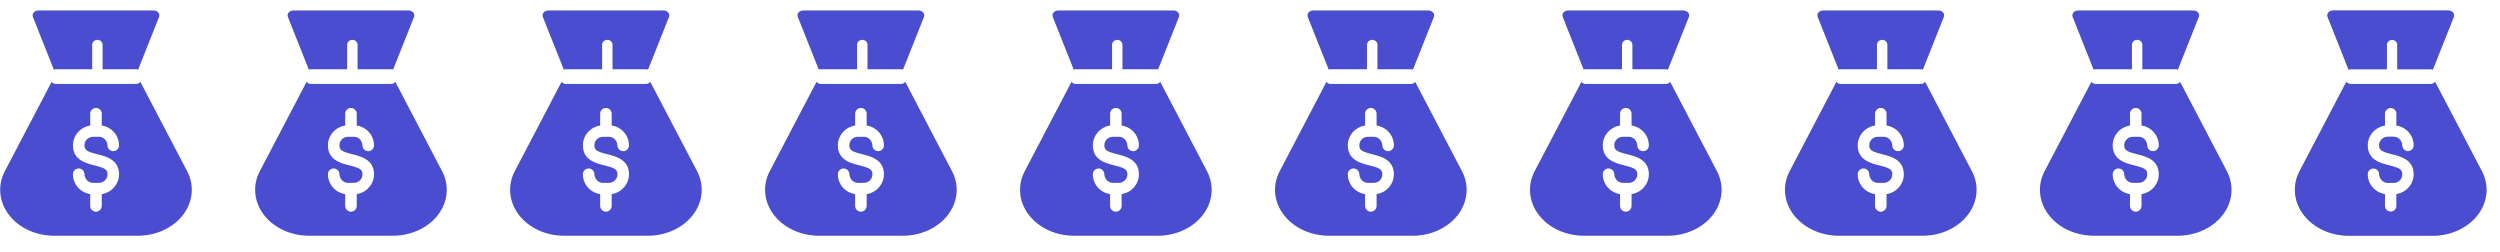
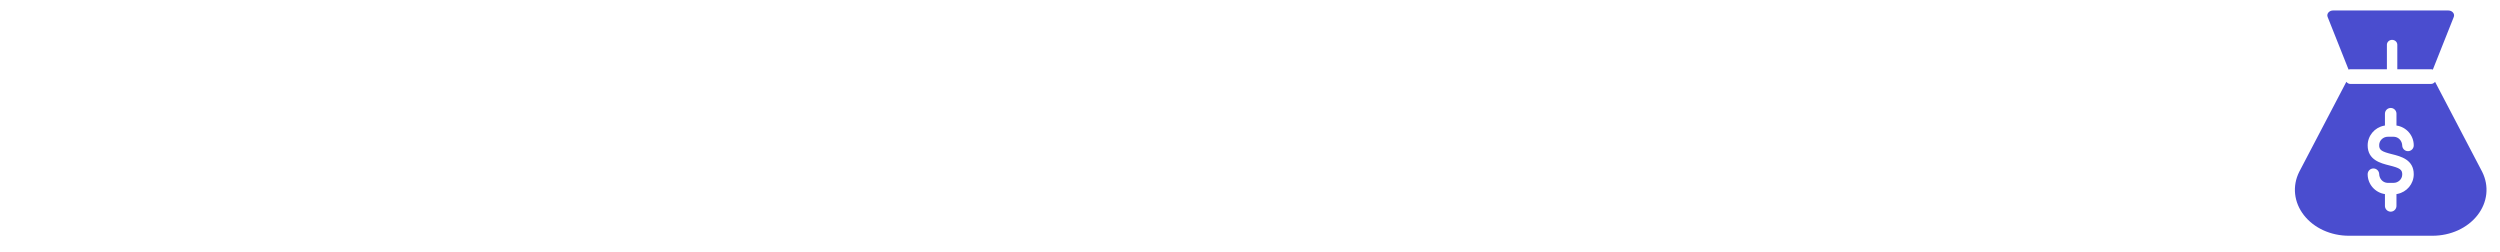
<svg xmlns="http://www.w3.org/2000/svg" width="446" height="45" viewBox="0 0 446 45">
  <g fill="#4A4DCF" fill-rule="evenodd">
-     <path d="M25.038 13.614l8.404 16.05.005.011c1.267 2.538.955 5.426-.836 7.725-1.79 2.3-4.796 3.672-8.04 3.672H9.677c-3.244 0-6.25-1.372-8.04-3.672-1.79-2.299-2.103-5.187-.836-7.725L9.21 13.614c.185.231.439.374.719.374h14.39c.28 0 .534-.143.72-.374zm-7.914 4.66c-.568 0-1.028.46-1.028 1.028v2.108l-.185.031c-1.648.327-2.898 1.771-2.898 3.514 0 2.602 2.324 3.183 3.862 3.567 1.863.466 2.348.73 2.302 1.69-.039.803-.734 1.424-1.54 1.424H16.61l-.142-.006c-.794-.073-1.373-.753-1.4-1.57-.019-.552-.472-.993-1.028-.993-.567 0-1.027.46-1.027 1.028 0 1.807 1.344 3.293 3.083 3.545v2.108l.007.12c.055.474.434.85.909.902l.112.006.112-.006c.515-.056.916-.492.916-1.022V33.64l.185-.032c1.648-.327 2.898-1.77 2.898-3.513 0-2.602-2.324-3.183-3.862-3.567-1.863-.466-2.348-.73-2.302-1.69.039-.804.734-1.424 1.54-1.424h1.027l.142.006c.794.073 1.373.753 1.4 1.57.019.552.472.993 1.028.993.567 0 1.027-.46 1.027-1.028 0-1.807-1.344-3.293-3.083-3.545v-2.108l-.007-.12c-.055-.475-.434-.85-.909-.902zM27.403.883c.33 0 .64.135.833.363.193.228.246.52.142.787l-3.737 9.4c-.101-.043-.21-.066-.322-.066h-6.017V6.999c0-.483-.415-.874-.928-.874-.513 0-.928.391-.928.874v4.368H9.928c-.112 0-.22.023-.321.065L5.87 2.033c-.104-.267-.051-.56.142-.787.193-.228.503-.363.833-.363zM70.525 13.614l8.403 16.05.006.011c1.267 2.538.954 5.426-.836 7.725-1.791 2.3-4.797 3.672-8.04 3.672H55.163c-3.244 0-6.25-1.372-8.04-3.672-1.791-2.299-2.104-5.187-.837-7.725l8.41-16.061c.185.231.439.374.719.374h14.39c.28 0 .533-.143.719-.374zm-7.914 4.66c-.568 0-1.028.46-1.028 1.028v2.108l-.185.031c-1.648.327-2.899 1.771-2.899 3.514 0 2.602 2.324 3.183 3.862 3.567 1.864.466 2.348.73 2.302 1.69-.038.803-.734 1.424-1.539 1.424h-1.027l-.143-.006c-.793-.073-1.373-.753-1.4-1.57-.018-.552-.471-.993-1.027-.993-.568 0-1.028.46-1.028 1.028 0 1.807 1.345 3.293 3.084 3.545v2.108l.007.12c.055.474.433.85.909.902l.112.006.111-.006c.515-.056.916-.492.916-1.022V33.64l.185-.032c1.648-.327 2.899-1.77 2.899-3.513 0-2.602-2.324-3.183-3.862-3.567-1.864-.466-2.348-.73-2.302-1.69.038-.804.734-1.424 1.539-1.424h1.027l.143.006c.793.073 1.373.753 1.4 1.57.018.552.471.993 1.027.993.568 0 1.028-.46 1.028-1.028 0-1.807-1.345-3.293-3.084-3.545v-2.108l-.007-.12c-.055-.475-.433-.85-.909-.902zM72.889.883c.33 0 .64.135.834.363.193.228.246.52.141.787l-3.737 9.4c-.1-.043-.21-.066-.322-.066H63.79V6.999c0-.483-.415-.874-.928-.874-.513 0-.929.391-.929.874v4.368h-6.516c-.113 0-.22.023-.321.065l-3.738-9.399c-.105-.267-.052-.56.141-.787.194-.228.504-.363.834-.363zM116.011 13.614l8.404 16.05.005.011c1.267 2.538.955 5.426-.836 7.725-1.79 2.3-4.796 3.672-8.04 3.672H100.65c-3.244 0-6.25-1.372-8.04-3.672-1.79-2.299-2.103-5.187-.836-7.725l8.409-16.061c.185.231.439.374.719.374h14.39c.28 0 .534-.143.72-.374zm-7.914 4.66c-.568 0-1.028.46-1.028 1.028v2.108l-.185.031c-1.648.327-2.898 1.771-2.898 3.514 0 2.602 2.324 3.183 3.862 3.567 1.863.466 2.348.73 2.302 1.69-.039.803-.734 1.424-1.54 1.424h-1.027l-.142-.006c-.794-.073-1.373-.753-1.4-1.57-.019-.552-.472-.993-1.028-.993-.567 0-1.027.46-1.027 1.028 0 1.807 1.344 3.293 3.083 3.545v2.108l.007.12c.055.474.434.85.909.902l.112.006.112-.006c.515-.056.916-.492.916-1.022V33.64l.185-.032c1.648-.327 2.898-1.77 2.898-3.513 0-2.602-2.324-3.183-3.862-3.567-1.863-.466-2.348-.73-2.302-1.69.039-.804.734-1.424 1.54-1.424h1.027l.142.006c.794.073 1.373.753 1.4 1.57.019.552.472.993 1.028.993.567 0 1.027-.46 1.027-1.028 0-1.807-1.344-3.293-3.083-3.545v-2.108l-.007-.12c-.055-.475-.434-.85-.909-.902zM118.376.883c.33 0 .64.135.833.363.193.228.246.52.142.787l-3.737 9.4c-.101-.043-.21-.066-.322-.066h-6.017V6.999c0-.483-.415-.874-.928-.874-.513 0-.928.391-.928.874v4.368h-6.517c-.112 0-.22.023-.321.065l-3.738-9.399c-.104-.267-.051-.56.142-.787.193-.228.503-.363.833-.363zM161.498 13.614l8.403 16.05.006.011c1.267 2.538.954 5.426-.836 7.725-1.791 2.3-4.797 3.672-8.04 3.672h-14.894c-3.244 0-6.25-1.372-8.04-3.672-1.791-2.299-2.104-5.187-.837-7.725l8.41-16.061c.185.231.439.374.719.374h14.39c.28 0 .533-.143.719-.374zm-7.915 4.66c-.567 0-1.027.46-1.027 1.028v2.108l-.185.031c-1.648.327-2.899 1.771-2.899 3.514 0 2.602 2.324 3.183 3.862 3.567 1.864.466 2.348.73 2.302 1.69-.038.803-.734 1.424-1.539 1.424h-1.027l-.143-.006c-.793-.073-1.373-.753-1.4-1.57-.018-.552-.471-.993-1.027-.993-.568 0-1.028.46-1.028 1.028 0 1.807 1.345 3.293 3.084 3.545v2.108l.007.12c.055.474.433.85.909.902l.111.006.112-.006c.515-.056.916-.492.916-1.022V33.64l.185-.032c1.648-.327 2.899-1.77 2.899-3.513 0-2.602-2.324-3.183-3.862-3.567-1.864-.466-2.348-.73-2.302-1.69.038-.804.734-1.424 1.539-1.424h1.027l.143.006c.793.073 1.373.753 1.4 1.57.018.552.471.993 1.027.993.568 0 1.028-.46 1.028-1.028 0-1.807-1.345-3.293-3.084-3.545v-2.108l-.007-.12c-.055-.475-.433-.85-.909-.902zM163.862.883c.33 0 .64.135.834.363.193.228.246.52.141.787l-3.737 9.4c-.1-.043-.21-.066-.322-.066h-6.016V6.999c0-.483-.415-.874-.928-.874-.513 0-.929.391-.929.874v4.368h-6.516c-.113 0-.22.023-.321.065l-3.738-9.399c-.105-.267-.052-.56.141-.787.194-.228.504-.363.834-.363zM206.984 13.614l8.404 16.05.005.011c1.267 2.538.955 5.426-.836 7.725-1.79 2.3-4.796 3.672-8.04 3.672h-14.894c-3.244 0-6.25-1.372-8.04-3.672-1.79-2.299-2.103-5.187-.836-7.725l8.409-16.061c.185.231.439.374.719.374h14.39c.28 0 .534-.143.72-.374zm-7.914 4.66c-.568 0-1.028.46-1.028 1.028v2.108l-.185.031c-1.648.327-2.898 1.771-2.898 3.514 0 2.602 2.324 3.183 3.862 3.567 1.863.466 2.348.73 2.302 1.69-.039.803-.734 1.424-1.54 1.424h-1.027l-.142-.006c-.794-.073-1.373-.753-1.4-1.57-.019-.552-.472-.993-1.028-.993-.567 0-1.027.46-1.027 1.028 0 1.807 1.344 3.293 3.083 3.545v2.108l.007.12c.055.474.434.85.909.902l.112.006.112-.006c.515-.056.916-.492.916-1.022V33.64l.185-.032c1.648-.327 2.898-1.77 2.898-3.513 0-2.602-2.324-3.183-3.862-3.567-1.863-.466-2.348-.73-2.302-1.69.039-.804.734-1.424 1.54-1.424h1.027l.142.006c.794.073 1.373.753 1.4 1.57.019.552.472.993 1.028.993.567 0 1.027-.46 1.027-1.028 0-1.807-1.344-3.293-3.083-3.545v-2.108l-.007-.12c-.056-.475-.434-.85-.909-.902zM209.349.883c.33 0 .64.135.833.363.193.228.246.52.142.787l-3.737 9.4c-.101-.043-.21-.066-.322-.066h-6.017V6.999c0-.483-.415-.874-.928-.874-.513 0-.928.391-.928.874v4.368h-6.517c-.112 0-.22.023-.321.065l-3.738-9.399c-.104-.267-.051-.56.142-.787.193-.228.503-.363.833-.363zM252.47 13.614l8.404 16.05.006.011c1.267 2.538.954 5.426-.836 7.725-1.791 2.3-4.797 3.672-8.04 3.672H237.11c-3.244 0-6.25-1.372-8.04-3.672-1.791-2.299-2.104-5.187-.837-7.725l8.41-16.061c.185.231.439.374.719.374h14.39c.28 0 .533-.143.719-.374zm-7.914 4.66c-.567 0-1.027.46-1.027 1.028v2.108l-.185.031c-1.648.327-2.899 1.771-2.899 3.514 0 2.602 2.324 3.183 3.862 3.567 1.864.466 2.348.73 2.302 1.69-.038.803-.734 1.424-1.539 1.424h-1.027l-.143-.006c-.793-.073-1.373-.753-1.4-1.57-.018-.552-.471-.993-1.027-.993-.568 0-1.028.46-1.028 1.028 0 1.807 1.345 3.293 3.084 3.545v2.108l.007.12c.055.474.433.85.908.902l.112.006.112-.006c.515-.056.916-.492.916-1.022V33.64l.185-.032c1.648-.327 2.899-1.77 2.899-3.513 0-2.602-2.324-3.183-3.862-3.567-1.864-.466-2.348-.73-2.302-1.69.038-.804.734-1.424 1.539-1.424h1.027l.143.006c.793.073 1.373.753 1.4 1.57.018.552.471.993 1.027.993.568 0 1.028-.46 1.028-1.028 0-1.807-1.345-3.293-3.084-3.545v-2.108l-.007-.12c-.055-.475-.433-.85-.909-.902zM254.835.883c.33 0 .64.135.834.363.193.228.246.52.141.787l-3.737 9.4c-.1-.043-.21-.066-.322-.066h-6.016V6.999c0-.483-.415-.874-.928-.874-.513 0-.929.391-.929.874v4.368h-6.516c-.113 0-.22.023-.321.065l-3.738-9.399c-.105-.267-.052-.56.141-.787.194-.228.504-.363.834-.363zM297.957 13.614l8.404 16.05.005.011c1.267 2.538.955 5.426-.836 7.725-1.79 2.3-4.796 3.672-8.04 3.672h-14.894c-3.244 0-6.25-1.372-8.04-3.672-1.79-2.299-2.103-5.187-.836-7.725l8.409-16.061c.185.231.439.374.719.374h14.39c.28 0 .534-.143.72-.374zm-7.914 4.66c-.568 0-1.028.46-1.028 1.028v2.108l-.185.031c-1.648.327-2.898 1.771-2.898 3.514 0 2.602 2.324 3.183 3.862 3.567 1.863.466 2.348.73 2.302 1.69-.039.803-.734 1.424-1.54 1.424h-1.027l-.142-.006c-.794-.073-1.373-.753-1.4-1.57-.019-.552-.472-.993-1.028-.993-.567 0-1.027.46-1.027 1.028 0 1.807 1.344 3.293 3.083 3.545v2.108l.007.12c.055.474.434.85.909.902l.112.006.112-.006c.515-.056.916-.492.916-1.022V33.64l.185-.032c1.648-.327 2.898-1.77 2.898-3.513 0-2.602-2.324-3.183-3.862-3.567-1.863-.466-2.348-.73-2.302-1.69.039-.804.734-1.424 1.54-1.424h1.027l.142.006c.794.073 1.373.753 1.4 1.57.019.552.472.993 1.028.993.567 0 1.027-.46 1.027-1.028 0-1.807-1.344-3.293-3.083-3.545v-2.108l-.007-.12c-.056-.475-.434-.85-.909-.902zM300.322.883c.33 0 .64.135.833.363.193.228.246.52.142.787l-3.737 9.4c-.101-.043-.21-.066-.322-.066h-6.017V6.999c0-.483-.415-.874-.928-.874-.513 0-.928.391-.928.874v4.368h-6.517c-.112 0-.22.023-.321.065l-3.738-9.399c-.104-.267-.051-.56.142-.787.193-.228.503-.363.833-.363zM343.444 13.614l8.403 16.05.006.011c1.267 2.538.954 5.426-.836 7.725-1.791 2.3-4.797 3.672-8.04 3.672h-14.894c-3.244 0-6.25-1.372-8.04-3.672-1.791-2.299-2.104-5.187-.837-7.725l8.41-16.061c.185.231.439.374.719.374h14.39c.28 0 .533-.143.719-.374zm-7.915 4.66c-.567 0-1.027.46-1.027 1.028v2.108l-.185.031c-1.648.327-2.899 1.771-2.899 3.514 0 2.602 2.324 3.183 3.862 3.567 1.864.466 2.348.73 2.302 1.69-.038.803-.734 1.424-1.539 1.424h-1.027l-.143-.006c-.793-.073-1.373-.753-1.4-1.57-.018-.552-.471-.993-1.027-.993-.568 0-1.028.46-1.028 1.028 0 1.807 1.345 3.293 3.084 3.545v2.108l.007.12c.055.474.433.85.908.902l.112.006.112-.006c.515-.056.916-.492.916-1.022V33.64l.185-.032c1.648-.327 2.899-1.77 2.899-3.513 0-2.602-2.324-3.183-3.862-3.567-1.864-.466-2.348-.73-2.302-1.69.038-.804.734-1.424 1.539-1.424h1.027l.143.006c.793.073 1.373.753 1.4 1.57.018.552.471.993 1.027.993.568 0 1.028-.46 1.028-1.028 0-1.807-1.345-3.293-3.084-3.545v-2.108l-.007-.12c-.055-.475-.433-.85-.909-.902zM345.808.883c.33 0 .64.135.834.363.193.228.246.52.141.787l-3.737 9.4c-.1-.043-.21-.066-.322-.066h-6.016V6.999c0-.483-.415-.874-.928-.874-.513 0-.929.391-.929.874v4.368h-6.516c-.113 0-.22.023-.321.065l-3.738-9.399c-.105-.267-.052-.56.141-.787.194-.228.504-.363.834-.363zM388.93 13.614l8.404 16.05.005.011c1.267 2.538.955 5.426-.836 7.725-1.79 2.3-4.796 3.672-8.04 3.672h-14.894c-3.244 0-6.25-1.372-8.04-3.672-1.79-2.299-2.103-5.187-.836-7.725l8.409-16.061c.185.231.439.374.719.374h14.39c.28 0 .534-.143.72-.374zm-7.914 4.66c-.568 0-1.028.46-1.028 1.028v2.108l-.185.031c-1.648.327-2.898 1.771-2.898 3.514 0 2.602 2.324 3.183 3.862 3.567 1.863.466 2.348.73 2.302 1.69-.039.803-.734 1.424-1.54 1.424h-1.027l-.142-.006c-.794-.073-1.373-.753-1.4-1.57-.019-.552-.472-.993-1.028-.993-.567 0-1.027.46-1.027 1.028 0 1.807 1.344 3.293 3.083 3.545v2.108l.007.12c.055.474.434.85.909.902l.112.006.112-.006c.515-.056.916-.492.916-1.022V33.64l.185-.032c1.648-.327 2.898-1.77 2.898-3.513 0-2.602-2.324-3.183-3.862-3.567-1.863-.466-2.348-.73-2.302-1.69.039-.804.734-1.424 1.54-1.424h1.027l.142.006c.794.073 1.373.753 1.4 1.57.019.552.472.993 1.028.993.567 0 1.027-.46 1.027-1.028 0-1.807-1.344-3.293-3.083-3.545v-2.108l-.007-.12c-.056-.475-.434-.85-.909-.902zM391.295.883c.33 0 .64.135.833.363.193.228.246.52.142.787l-3.737 9.4c-.101-.043-.21-.066-.322-.066h-6.017V6.999c0-.483-.415-.874-.928-.874-.513 0-.928.391-.928.874v4.368h-6.517c-.112 0-.22.023-.321.065l-3.738-9.399c-.104-.267-.051-.56.142-.787.193-.228.503-.363.833-.363z" transform="translate(0 .986)" />
    <g>
-       <path fill-rule="nonzero" d="M25.038 13.225l8.404 16.051.005.01c1.267 2.539.955 5.427-.836 7.726-1.79 2.3-4.796 3.672-8.04 3.672H9.677c-3.244 0-6.25-1.373-8.04-3.672-1.79-2.299-2.103-5.187-.836-7.725L9.21 13.225c.185.232.439.375.719.375h14.39c.28 0 .534-.143.72-.375zm-7.914 4.66c-.568 0-1.028.461-1.028 1.029v2.107l-.185.032c-1.648.327-2.898 1.771-2.898 3.514 0 2.601 2.324 3.182 3.862 3.567 1.863.465 2.348.73 2.302 1.69-.039.803-.734 1.424-1.54 1.424H16.61l-.142-.006c-.794-.074-1.373-.754-1.4-1.57-.019-.552-.472-.994-1.028-.994-.567 0-1.027.46-1.027 1.028 0 1.808 1.344 3.294 3.083 3.546v2.107l.007.12c.055.475.434.85.909.902l.112.006.112-.006c.515-.056.916-.492.916-1.022v-2.107l.185-.032c1.648-.327 2.898-1.77 2.898-3.514 0-2.601-2.324-3.182-3.862-3.567-1.863-.465-2.348-.73-2.302-1.689.039-.804.734-1.425 1.54-1.425h1.027l.142.007c.794.073 1.373.753 1.4 1.57.019.551.472.993 1.028.993.567 0 1.027-.46 1.027-1.028 0-1.807-1.344-3.293-3.083-3.546v-2.107l-.007-.12c-.055-.475-.434-.85-.909-.902zM27.403.496c.33 0 .64.135.833.363.193.228.246.52.142.787l-3.737 9.4c-.101-.043-.21-.066-.322-.066h-6.017V6.61c0-.482-.415-.873-.928-.873-.513 0-.928.39-.928.873v4.369H9.928c-.112 0-.22.023-.321.065l-3.738-9.4c-.104-.266-.051-.558.142-.786.193-.228.503-.363.833-.363z" opacity=".5" transform="translate(0 .986) translate(409.378 .388)" />
      <path d="M25.038 13.225l8.404 16.051.005.01c1.267 2.539.955 5.427-.836 7.726-1.79 2.3-4.796 3.672-8.04 3.672H9.677c-3.244 0-6.25-1.373-8.04-3.672-1.79-2.299-2.103-5.187-.836-7.725L9.21 13.225c.185.232.439.375.719.375h14.39c.28 0 .534-.143.72-.375zm-7.914 4.66c-.568 0-1.028.461-1.028 1.029v2.107l-.185.032c-1.648.327-2.898 1.771-2.898 3.514 0 2.601 2.324 3.182 3.862 3.567 1.863.465 2.348.73 2.302 1.69-.039.803-.734 1.424-1.54 1.424H16.61l-.142-.006c-.794-.074-1.373-.754-1.4-1.57-.019-.552-.472-.994-1.028-.994-.567 0-1.027.46-1.027 1.028 0 1.808 1.344 3.294 3.083 3.546v2.107l.007.12c.055.475.434.85.909.902l.112.006.112-.006c.515-.056.916-.492.916-1.022v-2.107l.185-.032c1.648-.327 2.898-1.77 2.898-3.514 0-2.601-2.324-3.182-3.862-3.567-1.863-.465-2.348-.73-2.302-1.689.039-.804.734-1.425 1.54-1.425h1.027l.142.007c.794.073 1.373.753 1.4 1.57.019.551.472.993 1.028.993.567 0 1.027-.46 1.027-1.028 0-1.807-1.344-3.293-3.083-3.546v-2.107l-.007-.12c-.055-.475-.434-.85-.909-.902zM27.403.496c.33 0 .64.135.833.363.193.228.246.52.142.787l-3.737 9.4c-.101-.043-.21-.066-.322-.066h-6.017V6.61c0-.482-.415-.873-.928-.873-.513 0-.928.39-.928.873v4.369H9.928c-.112 0-.22.023-.321.065l-3.738-9.4c-.104-.266-.051-.558.142-.786.193-.228.503-.363.833-.363z" transform="translate(0 .986) translate(409.378 .388)" />
    </g>
  </g>
</svg>